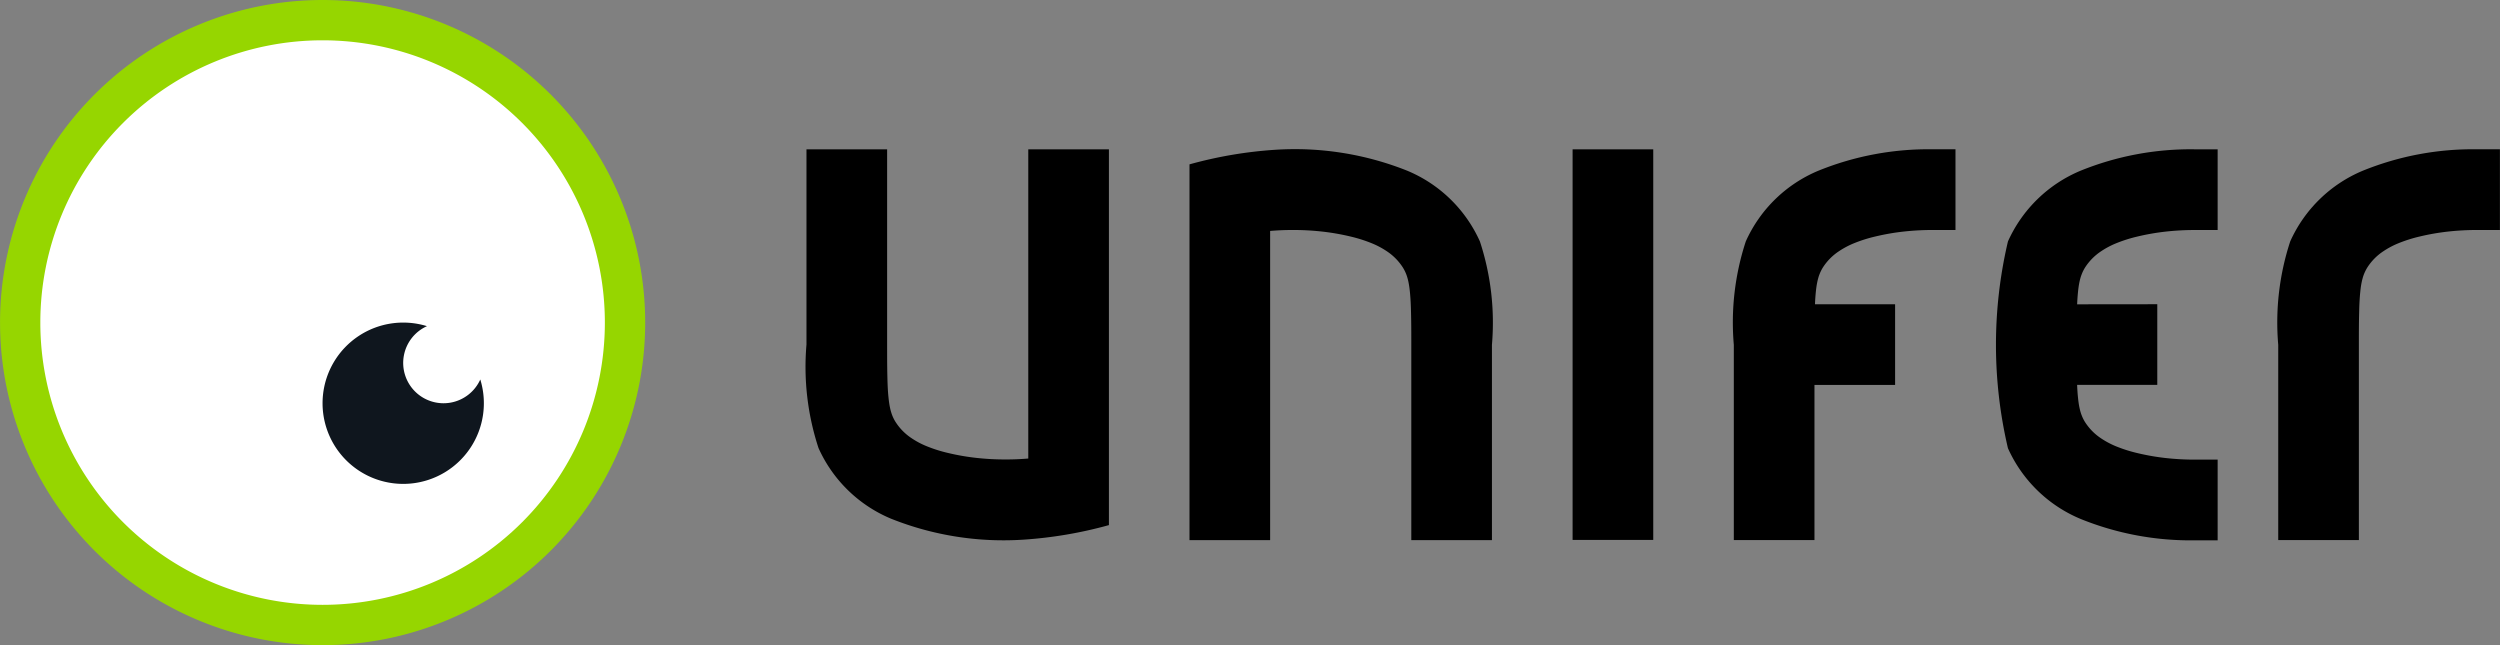
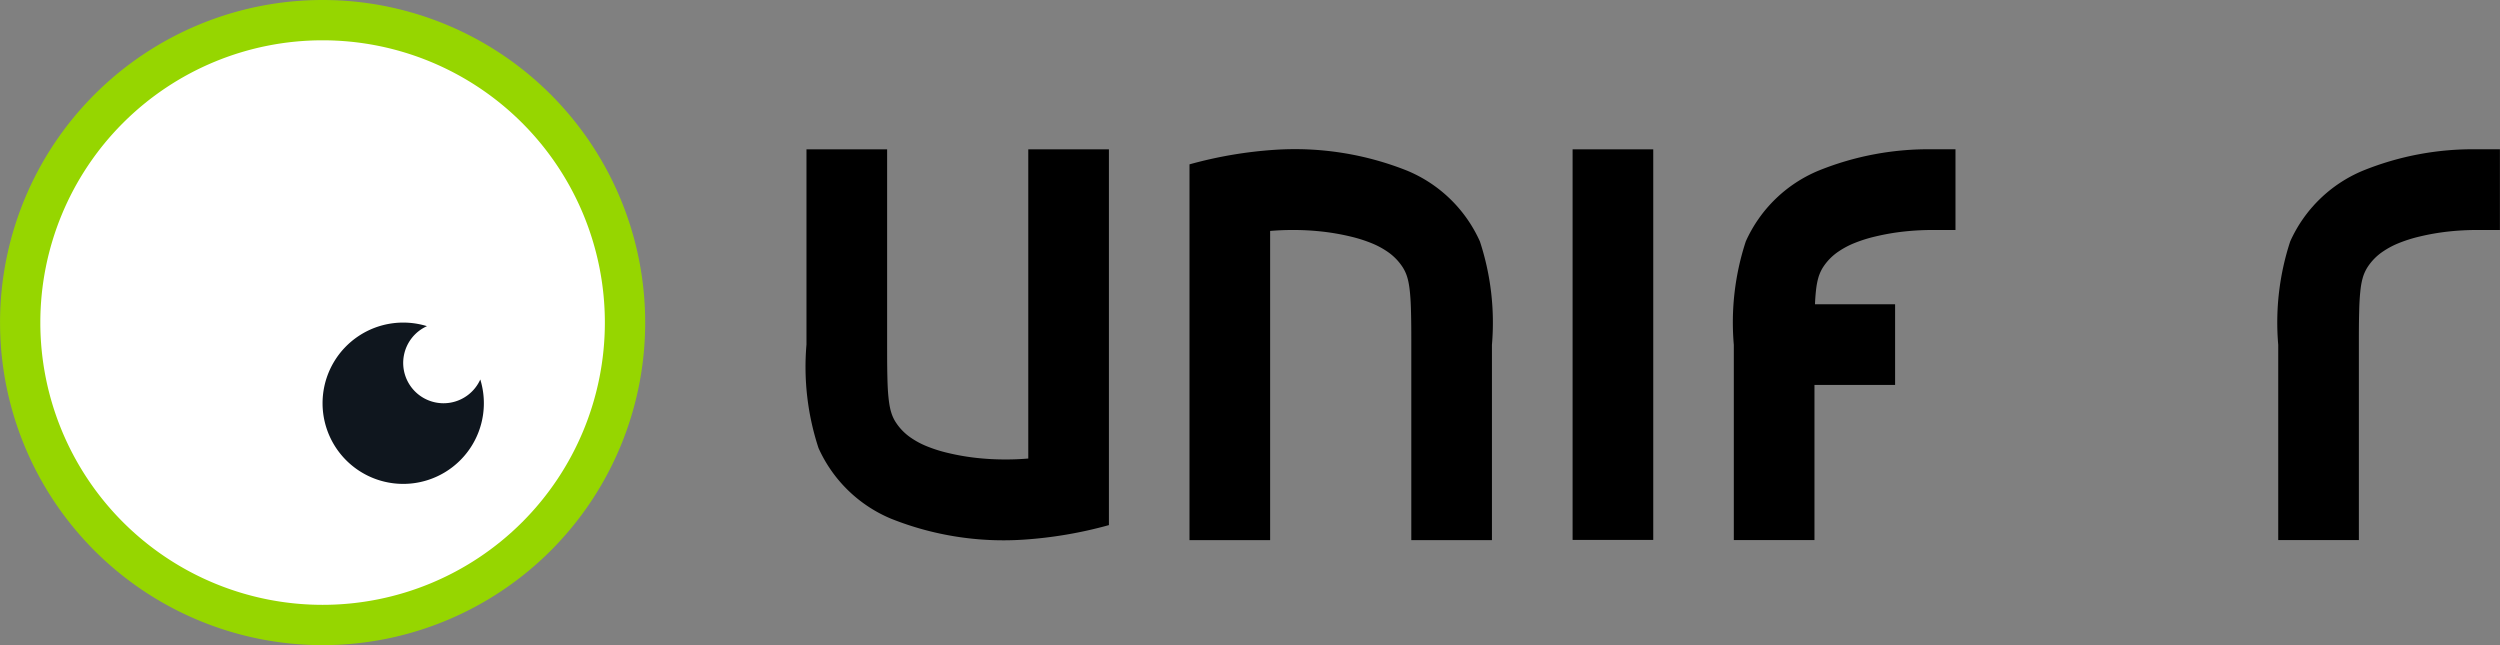
<svg xmlns="http://www.w3.org/2000/svg" id="Group_2549" data-name="Group 2549" width="110.906" height="28.621" viewBox="0 0 110.906 28.621">
  <rect x="0" y="0" width="110.906" height="28.621" fill="#808080" stroke="none" />
  <circle id="Ellipse_19" data-name="Ellipse 19" cx="13.794" cy="13.794" r="13.794" transform="translate(0.516 0.515)" fill="#fff" />
  <g id="Group_471" data-name="Group 471" transform="translate(0 0)">
    <path id="Path_323" data-name="Path 323" d="M5412.37,447.921v8.664h-3.577v-8.664c0-.484,0-.968-.013-1.452-.007-.3-.019-.6-.049-.894-.012-.115-.026-.23-.046-.344-.015-.084-.032-.168-.055-.25a1.853,1.853,0,0,0-.061-.189,1.8,1.8,0,0,0-.144-.291,2.429,2.429,0,0,0-.717-.731,3.666,3.666,0,0,0-.646-.346,6.329,6.329,0,0,0-.982-.312,10.221,10.221,0,0,0-1.243-.216,11.615,11.615,0,0,0-1.333-.07c-.325,0-.65.015-.974.042v13.716h-3.577v-16.67a18.741,18.741,0,0,1,3.781-.645,13.459,13.459,0,0,1,5.868.923,6.1,6.1,0,0,1,3.235,3.144A11.543,11.543,0,0,1,5412.37,447.921Z" transform="translate(-5346.184 -432.623)" fill="#000" />
    <path id="Path_324" data-name="Path 324" d="M5840.763,455.971v-8.05c0-.484,0-.968.013-1.452.006-.3.019-.6.049-.894.011-.115.025-.23.045-.344.016-.084.033-.168.056-.25a1.844,1.844,0,0,1,.061-.189,1.884,1.884,0,0,1,.144-.291,2.428,2.428,0,0,1,.717-.731,3.709,3.709,0,0,1,.646-.346,6.3,6.3,0,0,1,.982-.312,10.2,10.2,0,0,1,1.244-.216,11.559,11.559,0,0,1,1.3-.07h1v-3.58h-1a12.982,12.982,0,0,0-5.067.944,6.106,6.106,0,0,0-3.236,3.144,11.543,11.543,0,0,0-.531,4.586v8.663h3.578Z" transform="translate(-5736.118 -432.623)" fill="#000" />
    <path id="Path_325" data-name="Path 325" d="M5244.763,447.911v-8.663h3.578v8.663c0,.484,0,.968.012,1.452.007.3.018.6.049.894.012.115.026.23.046.344.015.084.032.168.055.25.018.064.037.127.061.189a1.725,1.725,0,0,0,.144.291,2.429,2.429,0,0,0,.717.731,3.674,3.674,0,0,0,.646.346,6.3,6.3,0,0,0,.982.312,10.228,10.228,0,0,0,1.244.216,11.605,11.605,0,0,0,1.333.07q.486,0,.973-.042V439.248h3.577v16.67a18.737,18.737,0,0,1-3.781.645,13.454,13.454,0,0,1-5.868-.923,6.1,6.1,0,0,1-3.235-3.144A11.543,11.543,0,0,1,5244.763,447.911Z" transform="translate(-5208.986 -432.623)" fill="#000" />
    <rect id="Rectangle_795" data-name="Rectangle 795" width="3.578" height="17.327" transform="translate(69.764 6.625)" fill="#000" />
-     <path id="Path_326" data-name="Path 326" d="M5727.17,446.123c.008-.183.02-.365.038-.547.012-.115.026-.23.046-.344.015-.084.033-.168.055-.25a1.85,1.85,0,0,1,.062-.189,1.8,1.8,0,0,1,.143-.291,2.439,2.439,0,0,1,.717-.731,3.709,3.709,0,0,1,.646-.346,6.335,6.335,0,0,1,.982-.312,10.228,10.228,0,0,1,1.244-.216,11.564,11.564,0,0,1,1.3-.07h1v-3.58h-1a12.987,12.987,0,0,0-5.068.944,6.1,6.1,0,0,0-3.235,3.144,20.057,20.057,0,0,0,0,9.171,6.1,6.1,0,0,0,3.235,3.143,12.986,12.986,0,0,0,5.068.944h1v-3.58h-1a11.564,11.564,0,0,1-1.3-.07,10.24,10.24,0,0,1-1.244-.216,6.329,6.329,0,0,1-.982-.312,3.708,3.708,0,0,1-.646-.346,2.442,2.442,0,0,1-.717-.731,1.793,1.793,0,0,1-.143-.291,1.844,1.844,0,0,1-.062-.189c-.021-.082-.04-.166-.055-.25-.02-.114-.034-.229-.046-.344-.02-.189-.031-.378-.039-.567h3.556v-3.578Z" transform="translate(-5635.023 -432.623)" fill="#000" />
    <path id="Path_327" data-name="Path 327" d="M5626.9,442.826h1v-3.58h-1a12.979,12.979,0,0,0-5.067.944,6.1,6.1,0,0,0-3.236,3.144,11.543,11.543,0,0,0-.531,4.586v8.663h3.578V449.7h3.577v-3.578h-3.554c.007-.183.019-.365.037-.547.012-.115.026-.23.046-.344.016-.084.033-.168.056-.25a1.632,1.632,0,0,1,.061-.189,1.879,1.879,0,0,1,.143-.291,2.439,2.439,0,0,1,.717-.731,3.744,3.744,0,0,1,.646-.346,6.28,6.28,0,0,1,.983-.312,10.212,10.212,0,0,1,1.243-.216A11.576,11.576,0,0,1,5626.9,442.826Z" transform="translate(-5541.15 -432.623)" fill="#000" />
    <path id="Path_328" data-name="Path 328" d="M5054.615,509.133a3.578,3.578,0,1,0,2.366,2.366,1.789,1.789,0,1,1-2.366-2.366" transform="translate(-5035.674 -494.664)" fill="#0f161e" />
    <path id="Path_329" data-name="Path 329" d="M4934.457,379.137a14.31,14.31,0,1,0,14.311,14.31A14.311,14.311,0,0,0,4934.457,379.137Zm0,26.832a12.522,12.522,0,1,1,12.522-12.522A12.522,12.522,0,0,1,4934.457,405.969Z" transform="translate(-4920.146 -379.137)" fill="#96d600" />
  </g>
</svg>